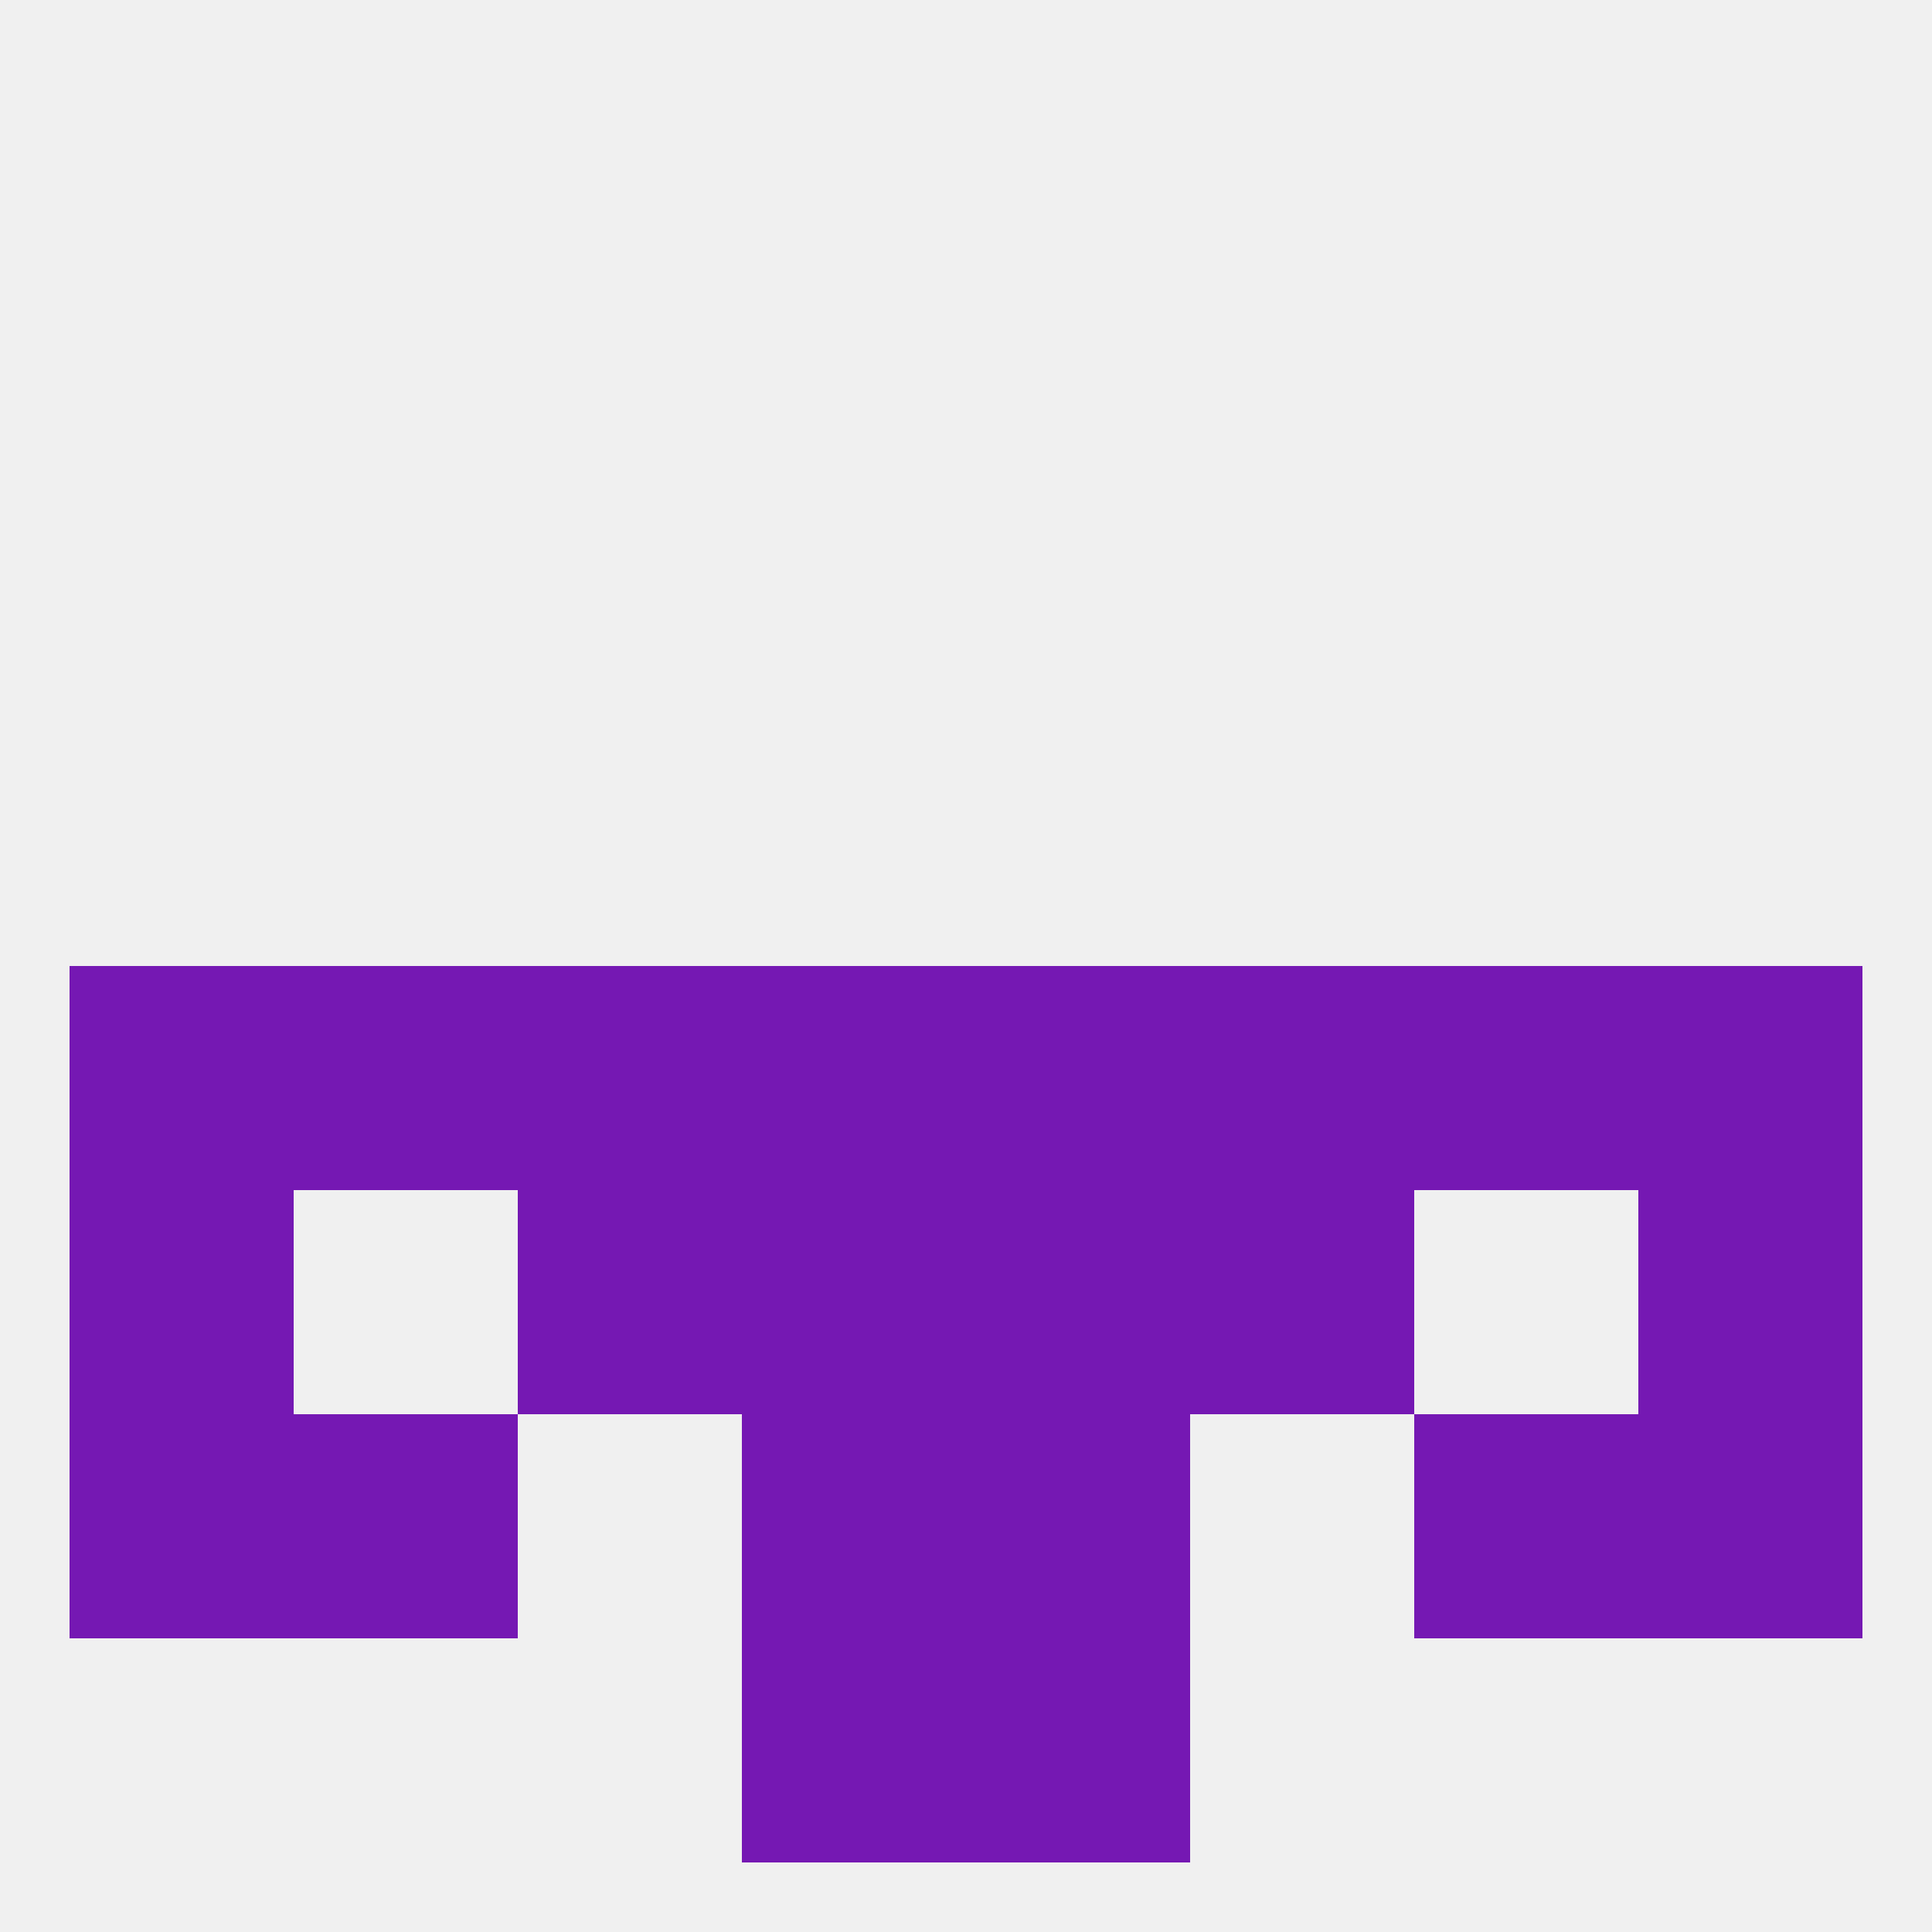
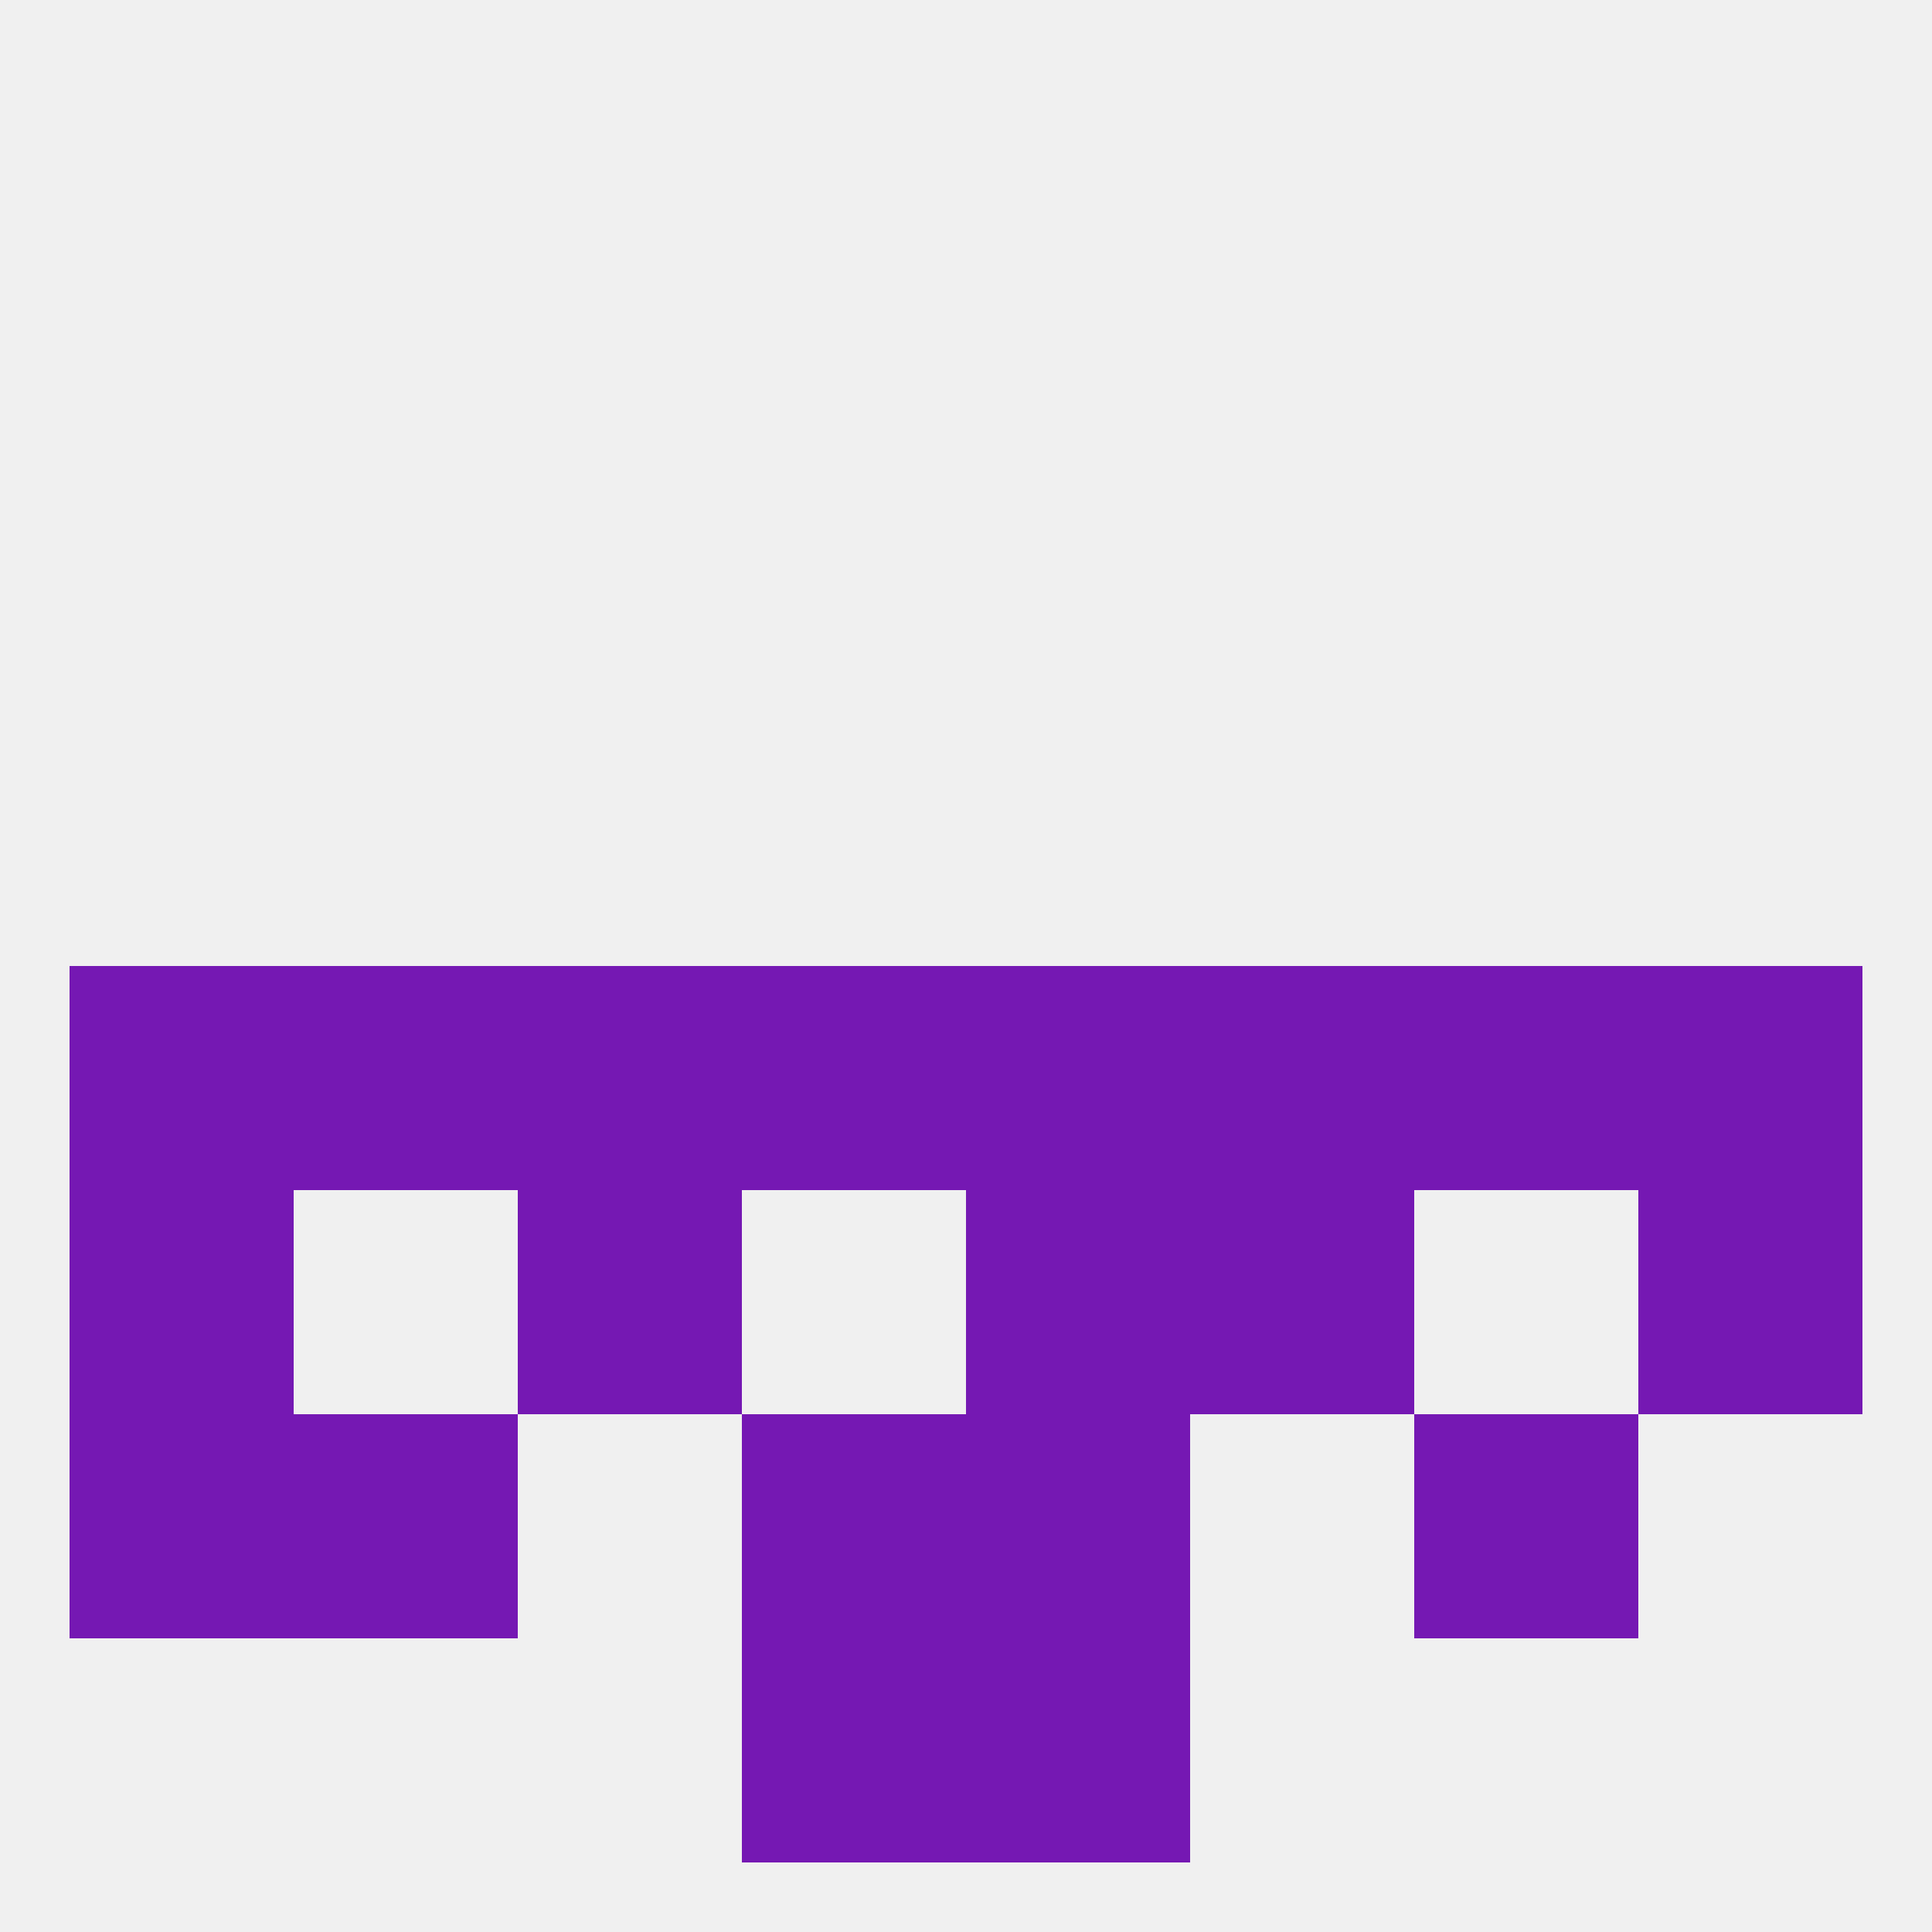
<svg xmlns="http://www.w3.org/2000/svg" version="1.1" baseprofile="full" width="250" height="250" viewBox="0 0 250 250">
  <rect width="100%" height="100%" fill="rgba(240,240,240,255)" />
  <rect x="67" y="125" width="29" height="29" fill="rgba(117,24,179,255)" />
  <rect x="154" y="125" width="29" height="29" fill="rgba(117,24,179,255)" />
  <rect x="96" y="125" width="29" height="29" fill="rgba(117,24,179,255)" />
  <rect x="125" y="125" width="29" height="29" fill="rgba(117,24,179,255)" />
  <rect x="212" y="125" width="29" height="29" fill="rgba(117,24,179,255)" />
  <rect x="9" y="125" width="29" height="29" fill="rgba(117,24,179,255)" />
  <rect x="38" y="125" width="29" height="29" fill="rgba(117,24,179,255)" />
  <rect x="183" y="125" width="29" height="29" fill="rgba(117,24,179,255)" />
  <rect x="212" y="154" width="29" height="29" fill="rgba(117,24,179,255)" />
-   <rect x="96" y="154" width="29" height="29" fill="rgba(117,24,179,255)" />
  <rect x="125" y="154" width="29" height="29" fill="rgba(117,24,179,255)" />
  <rect x="67" y="154" width="29" height="29" fill="rgba(117,24,179,255)" />
  <rect x="154" y="154" width="29" height="29" fill="rgba(117,24,179,255)" />
  <rect x="9" y="154" width="29" height="29" fill="rgba(117,24,179,255)" />
  <rect x="38" y="183" width="29" height="29" fill="rgba(117,24,179,255)" />
  <rect x="183" y="183" width="29" height="29" fill="rgba(117,24,179,255)" />
  <rect x="96" y="183" width="29" height="29" fill="rgba(117,24,179,255)" />
  <rect x="125" y="183" width="29" height="29" fill="rgba(117,24,179,255)" />
  <rect x="9" y="183" width="29" height="29" fill="rgba(117,24,179,255)" />
-   <rect x="212" y="183" width="29" height="29" fill="rgba(117,24,179,255)" />
  <rect x="96" y="212" width="29" height="29" fill="rgba(117,24,179,255)" />
  <rect x="125" y="212" width="29" height="29" fill="rgba(117,24,179,255)" />
</svg>